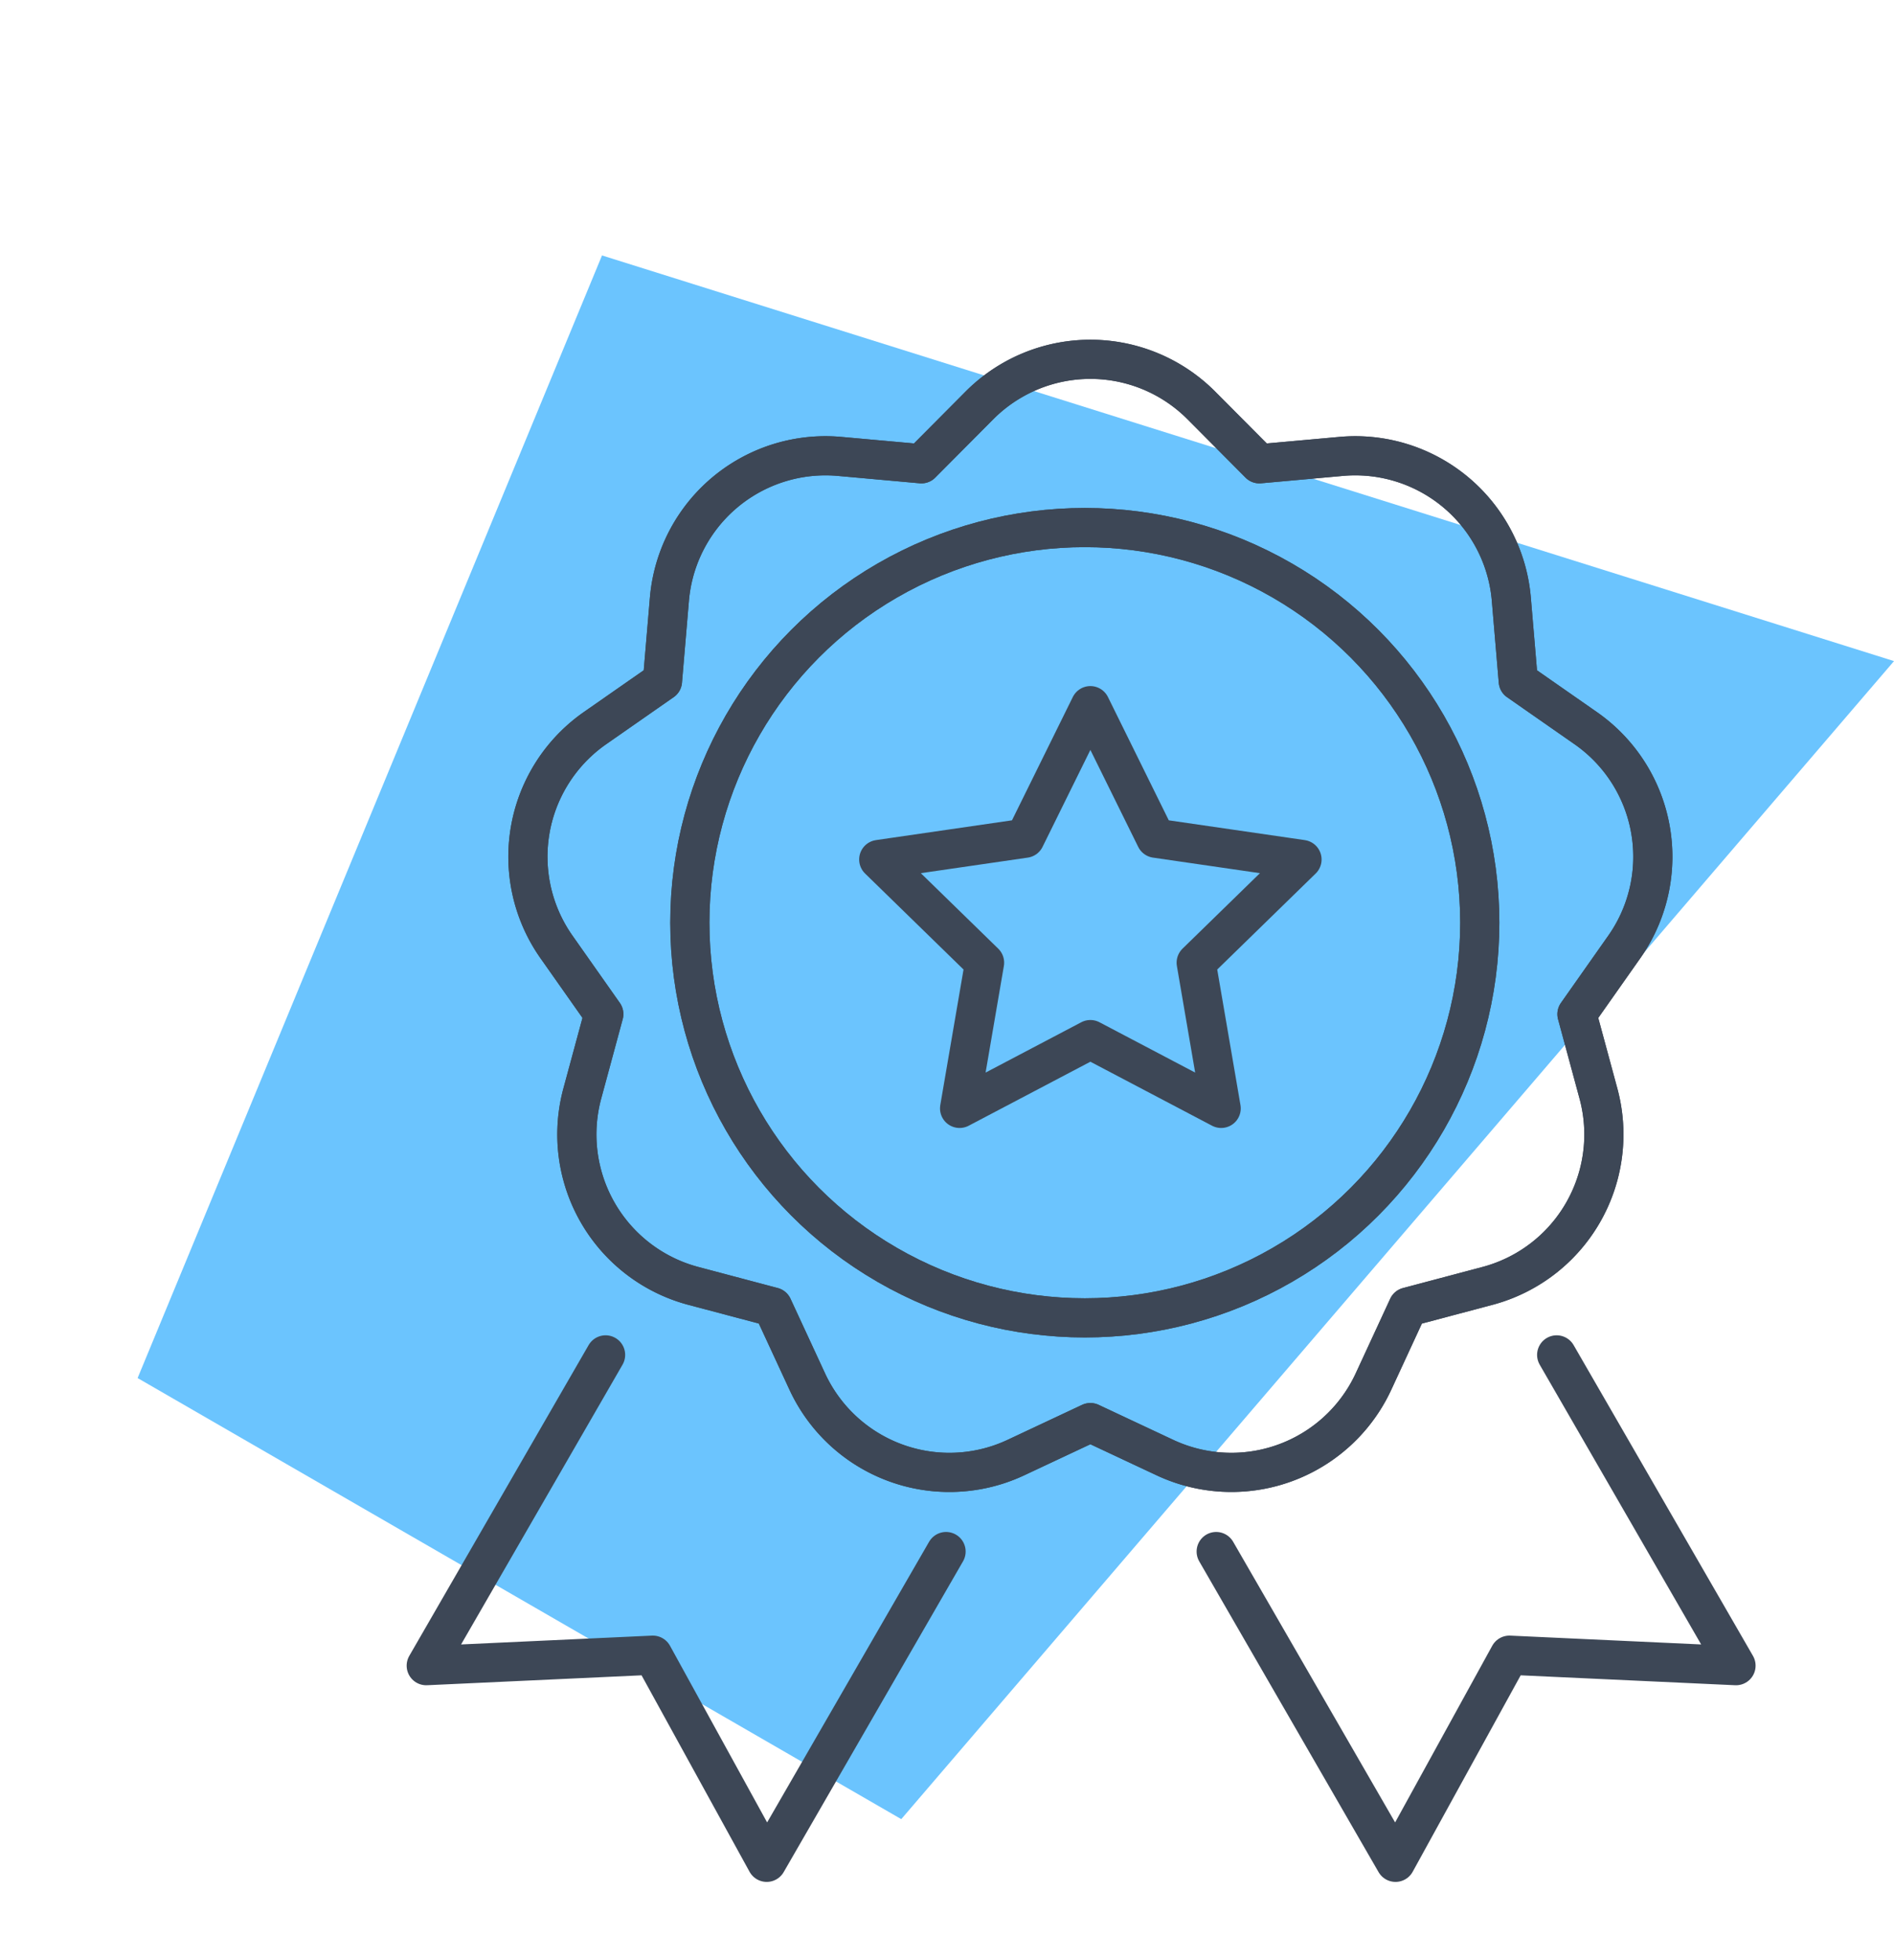
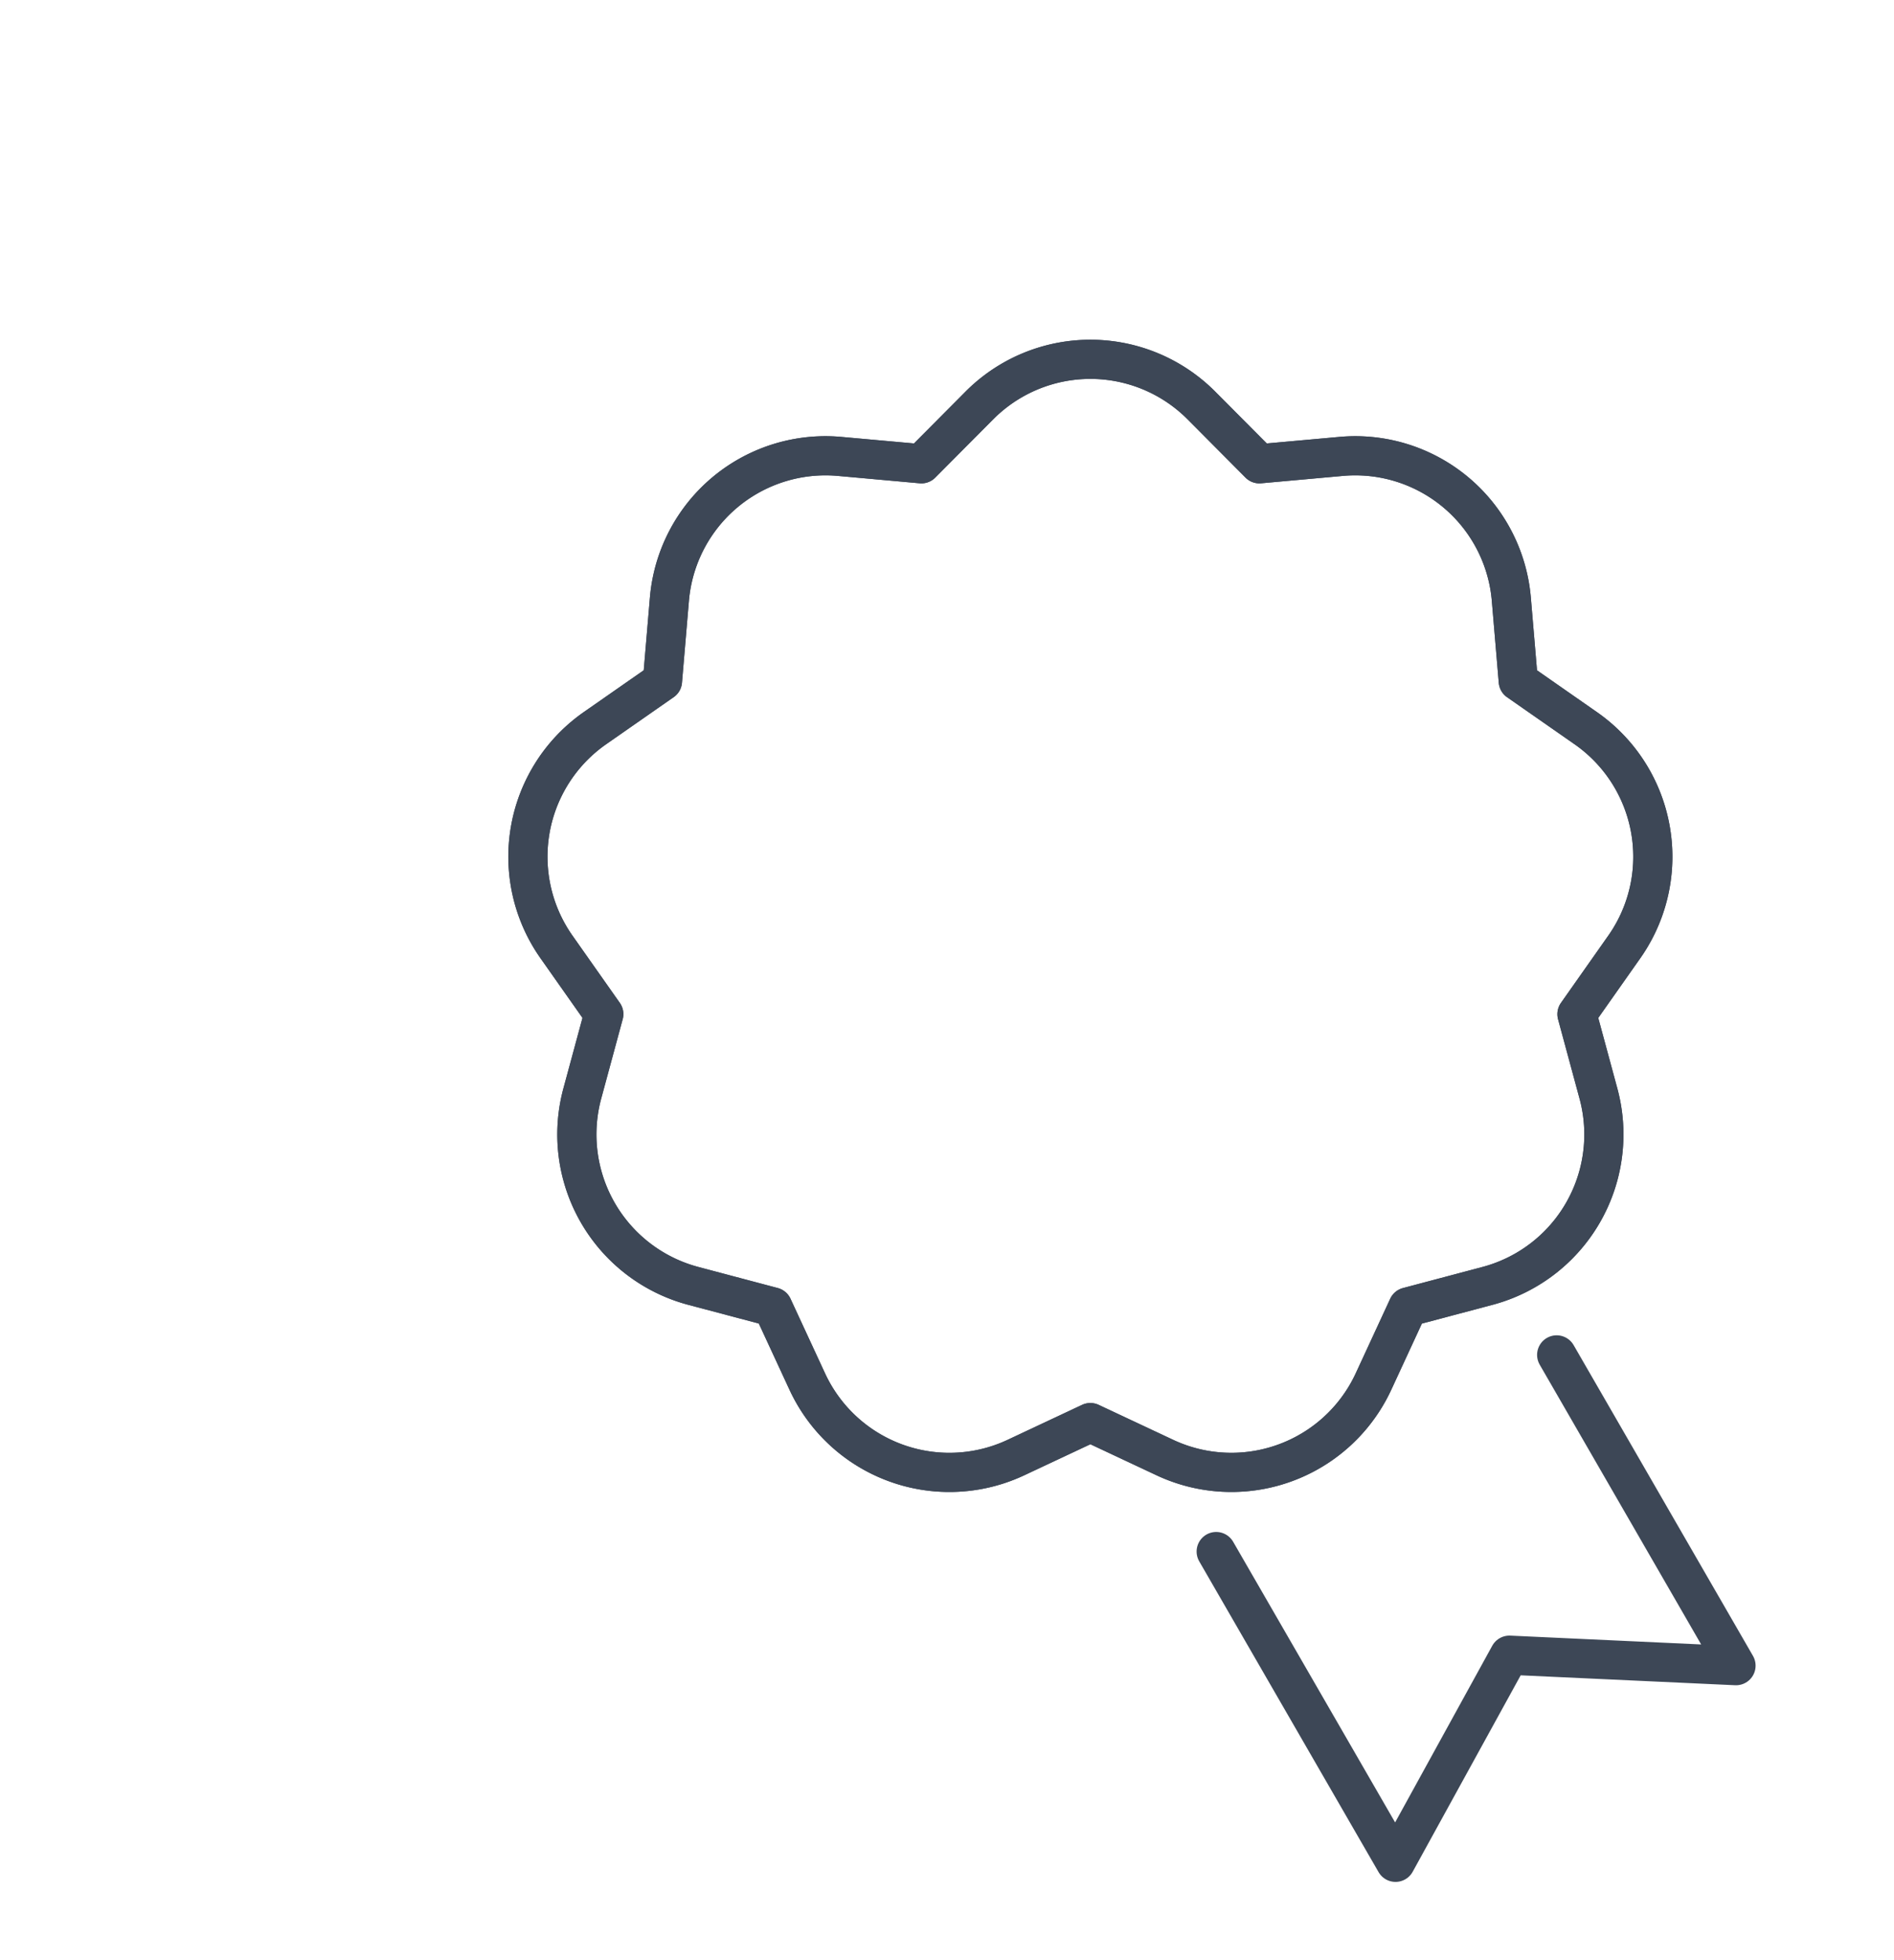
<svg xmlns="http://www.w3.org/2000/svg" width="193.465" height="200.091" viewBox="0 0 193.465 200.091">
  <g id="Group_5" data-name="Group 5" transform="translate(-1143.5 -81)">
    <g id="Group_19" data-name="Group 19" transform="translate(1143 81)">
-       <path id="Rectangle" d="M0,30.116,135,0,106.3,153.1H16.229Z" transform="translate(77.052 0) rotate(30)" fill="#6bc4fe" />
      <g id="Group_35" data-name="Group 35" transform="translate(44 30)">
-         <circle id="Oval" cx="40.345" cy="40.345" r="40.345" transform="translate(26.964 23.866)" fill="none" stroke="#3d4756" stroke-miterlimit="10" stroke-width="4" />
        <path id="Star" d="M64.78,115.251l-7.6,3.567a16,16,0,0,1-21.319-7.759l-3.527-7.615-8.112-2.151A16,16,0,0,1,12.883,81.645l2.193-8.1-4.832-6.862a16,16,0,0,1,3.94-22.342l6.887-4.8.709-8.362A16,16,0,0,1,39.16,16.6l8.358.753,5.919-5.95a16,16,0,0,1,22.687,0l5.919,5.95L90.4,16.6a16,16,0,0,1,17.379,14.583l.709,8.362,6.887,4.8a16,16,0,0,1,3.94,22.342l-4.832,6.862,2.193,8.1a16,16,0,0,1-11.343,19.647l-8.112,2.151L93.7,111.058a16,16,0,0,1-21.319,7.759Z" transform="translate(3.098)" fill="none" stroke="#3d4756" stroke-linejoin="round" stroke-miterlimit="10" stroke-width="4" />
-         <circle id="Oval-2" data-name="Oval" cx="40.345" cy="40.345" r="40.345" transform="translate(26.964 23.866)" fill="none" stroke="#3d4756" stroke-miterlimit="10" stroke-width="4" />
        <path id="Star-2" data-name="Star" d="M64.78,115.251l-7.6,3.567a16,16,0,0,1-21.319-7.759l-3.527-7.615-8.112-2.151A16,16,0,0,1,12.883,81.645l2.193-8.1-4.832-6.862a16,16,0,0,1,3.94-22.342l6.887-4.8.709-8.362A16,16,0,0,1,39.16,16.6l8.358.753,5.919-5.95a16,16,0,0,1,22.687,0l5.919,5.95L90.4,16.6a16,16,0,0,1,17.379,14.583l.709,8.362,6.887,4.8a16,16,0,0,1,3.94,22.342l-4.832,6.862,2.193,8.1a16,16,0,0,1-11.343,19.647l-8.112,2.151L93.7,111.058a16,16,0,0,1-21.319,7.759Z" transform="translate(3.098)" fill="none" stroke="#3d4756" stroke-linejoin="round" stroke-miterlimit="10" stroke-width="4" />
-         <path id="Path_18" data-name="Path 18" d="M0,0V36.64l19.511-12.5,20.648,12.5V0" transform="translate(18.358 108.337) rotate(30)" fill="none" stroke="#3d4756" stroke-linecap="round" stroke-linejoin="round" stroke-miterlimit="10" stroke-width="4" />
        <path id="Path_18_Copy" data-name="Path 18 Copy" d="M0,0V36.64l-19.511-12.5-20.648,12.5V0" transform="translate(115.507 108.337) rotate(-30)" fill="none" stroke="#3d4756" stroke-linecap="round" stroke-linejoin="round" stroke-miterlimit="10" stroke-width="4" />
-         <path id="Star-3" data-name="Star" d="M22.73,34.095,9.37,41.119l2.552-14.877L1.112,15.706,16.05,13.535,22.73,0l6.68,13.535,14.937,2.171L33.538,26.242,36.09,41.119Z" transform="translate(45.148 42.05)" fill="none" stroke="#3d4756" stroke-linejoin="round" stroke-miterlimit="10" stroke-width="4" />
      </g>
    </g>
  </g>
</svg>